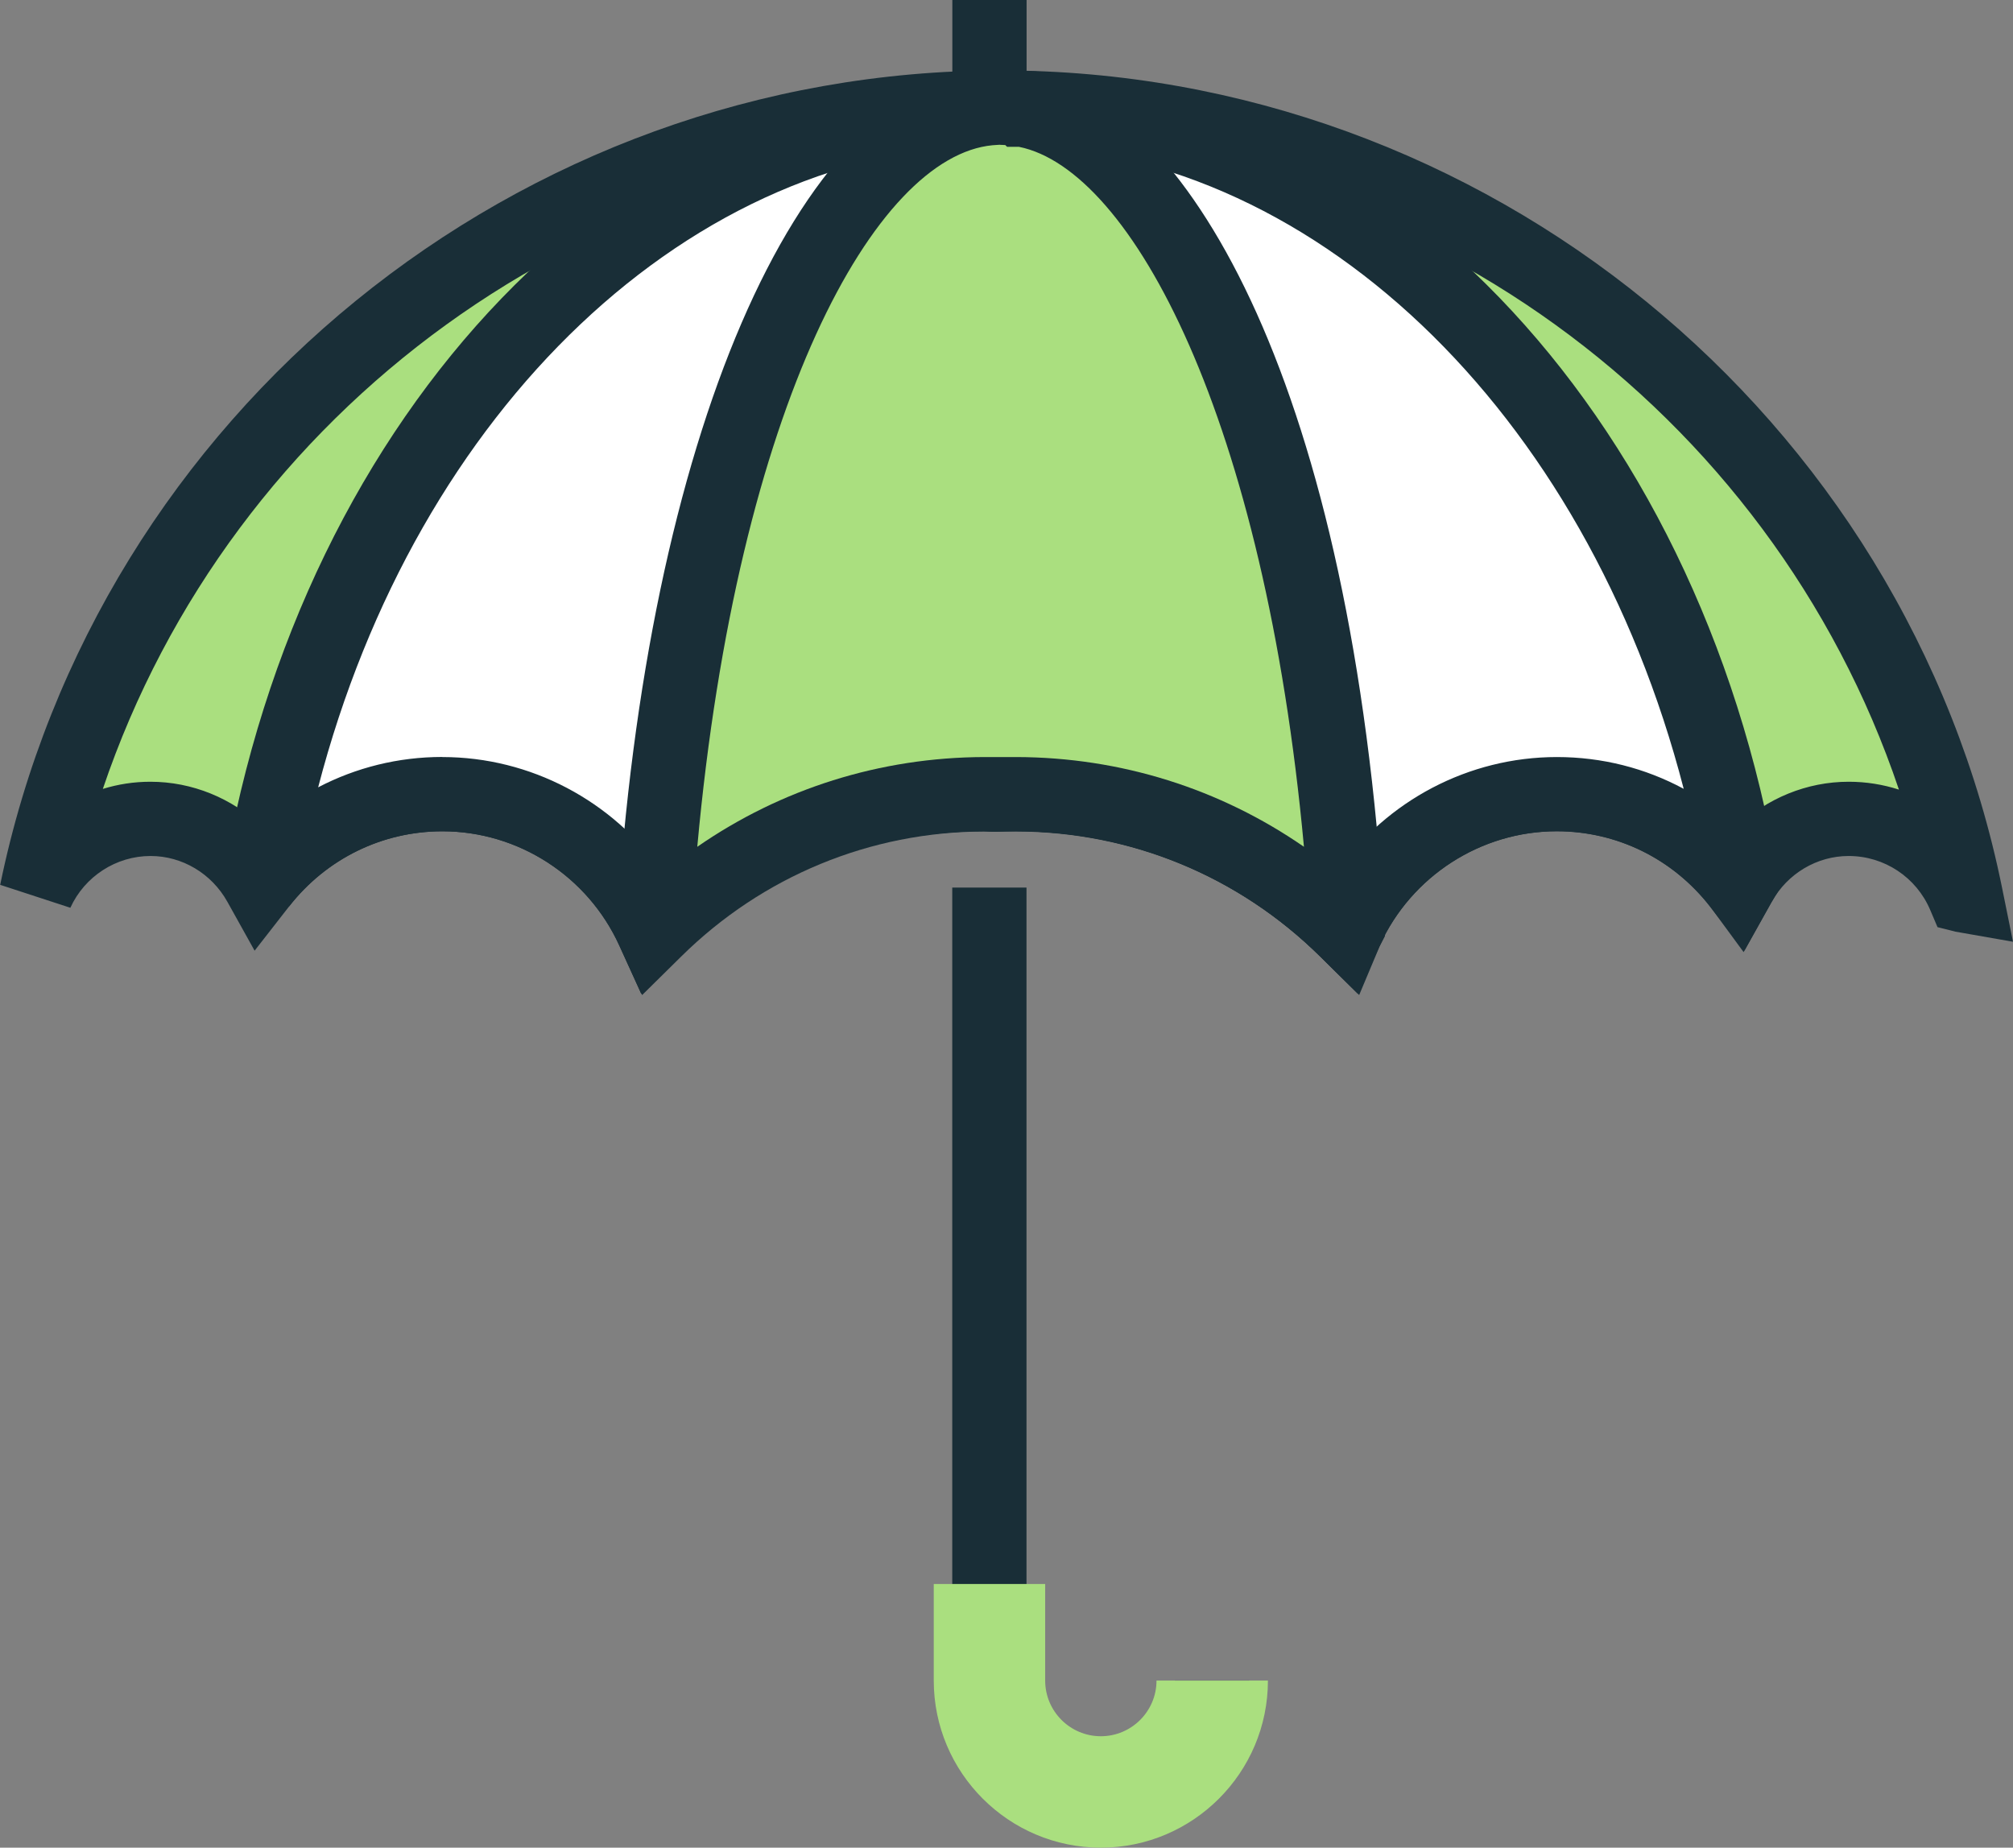
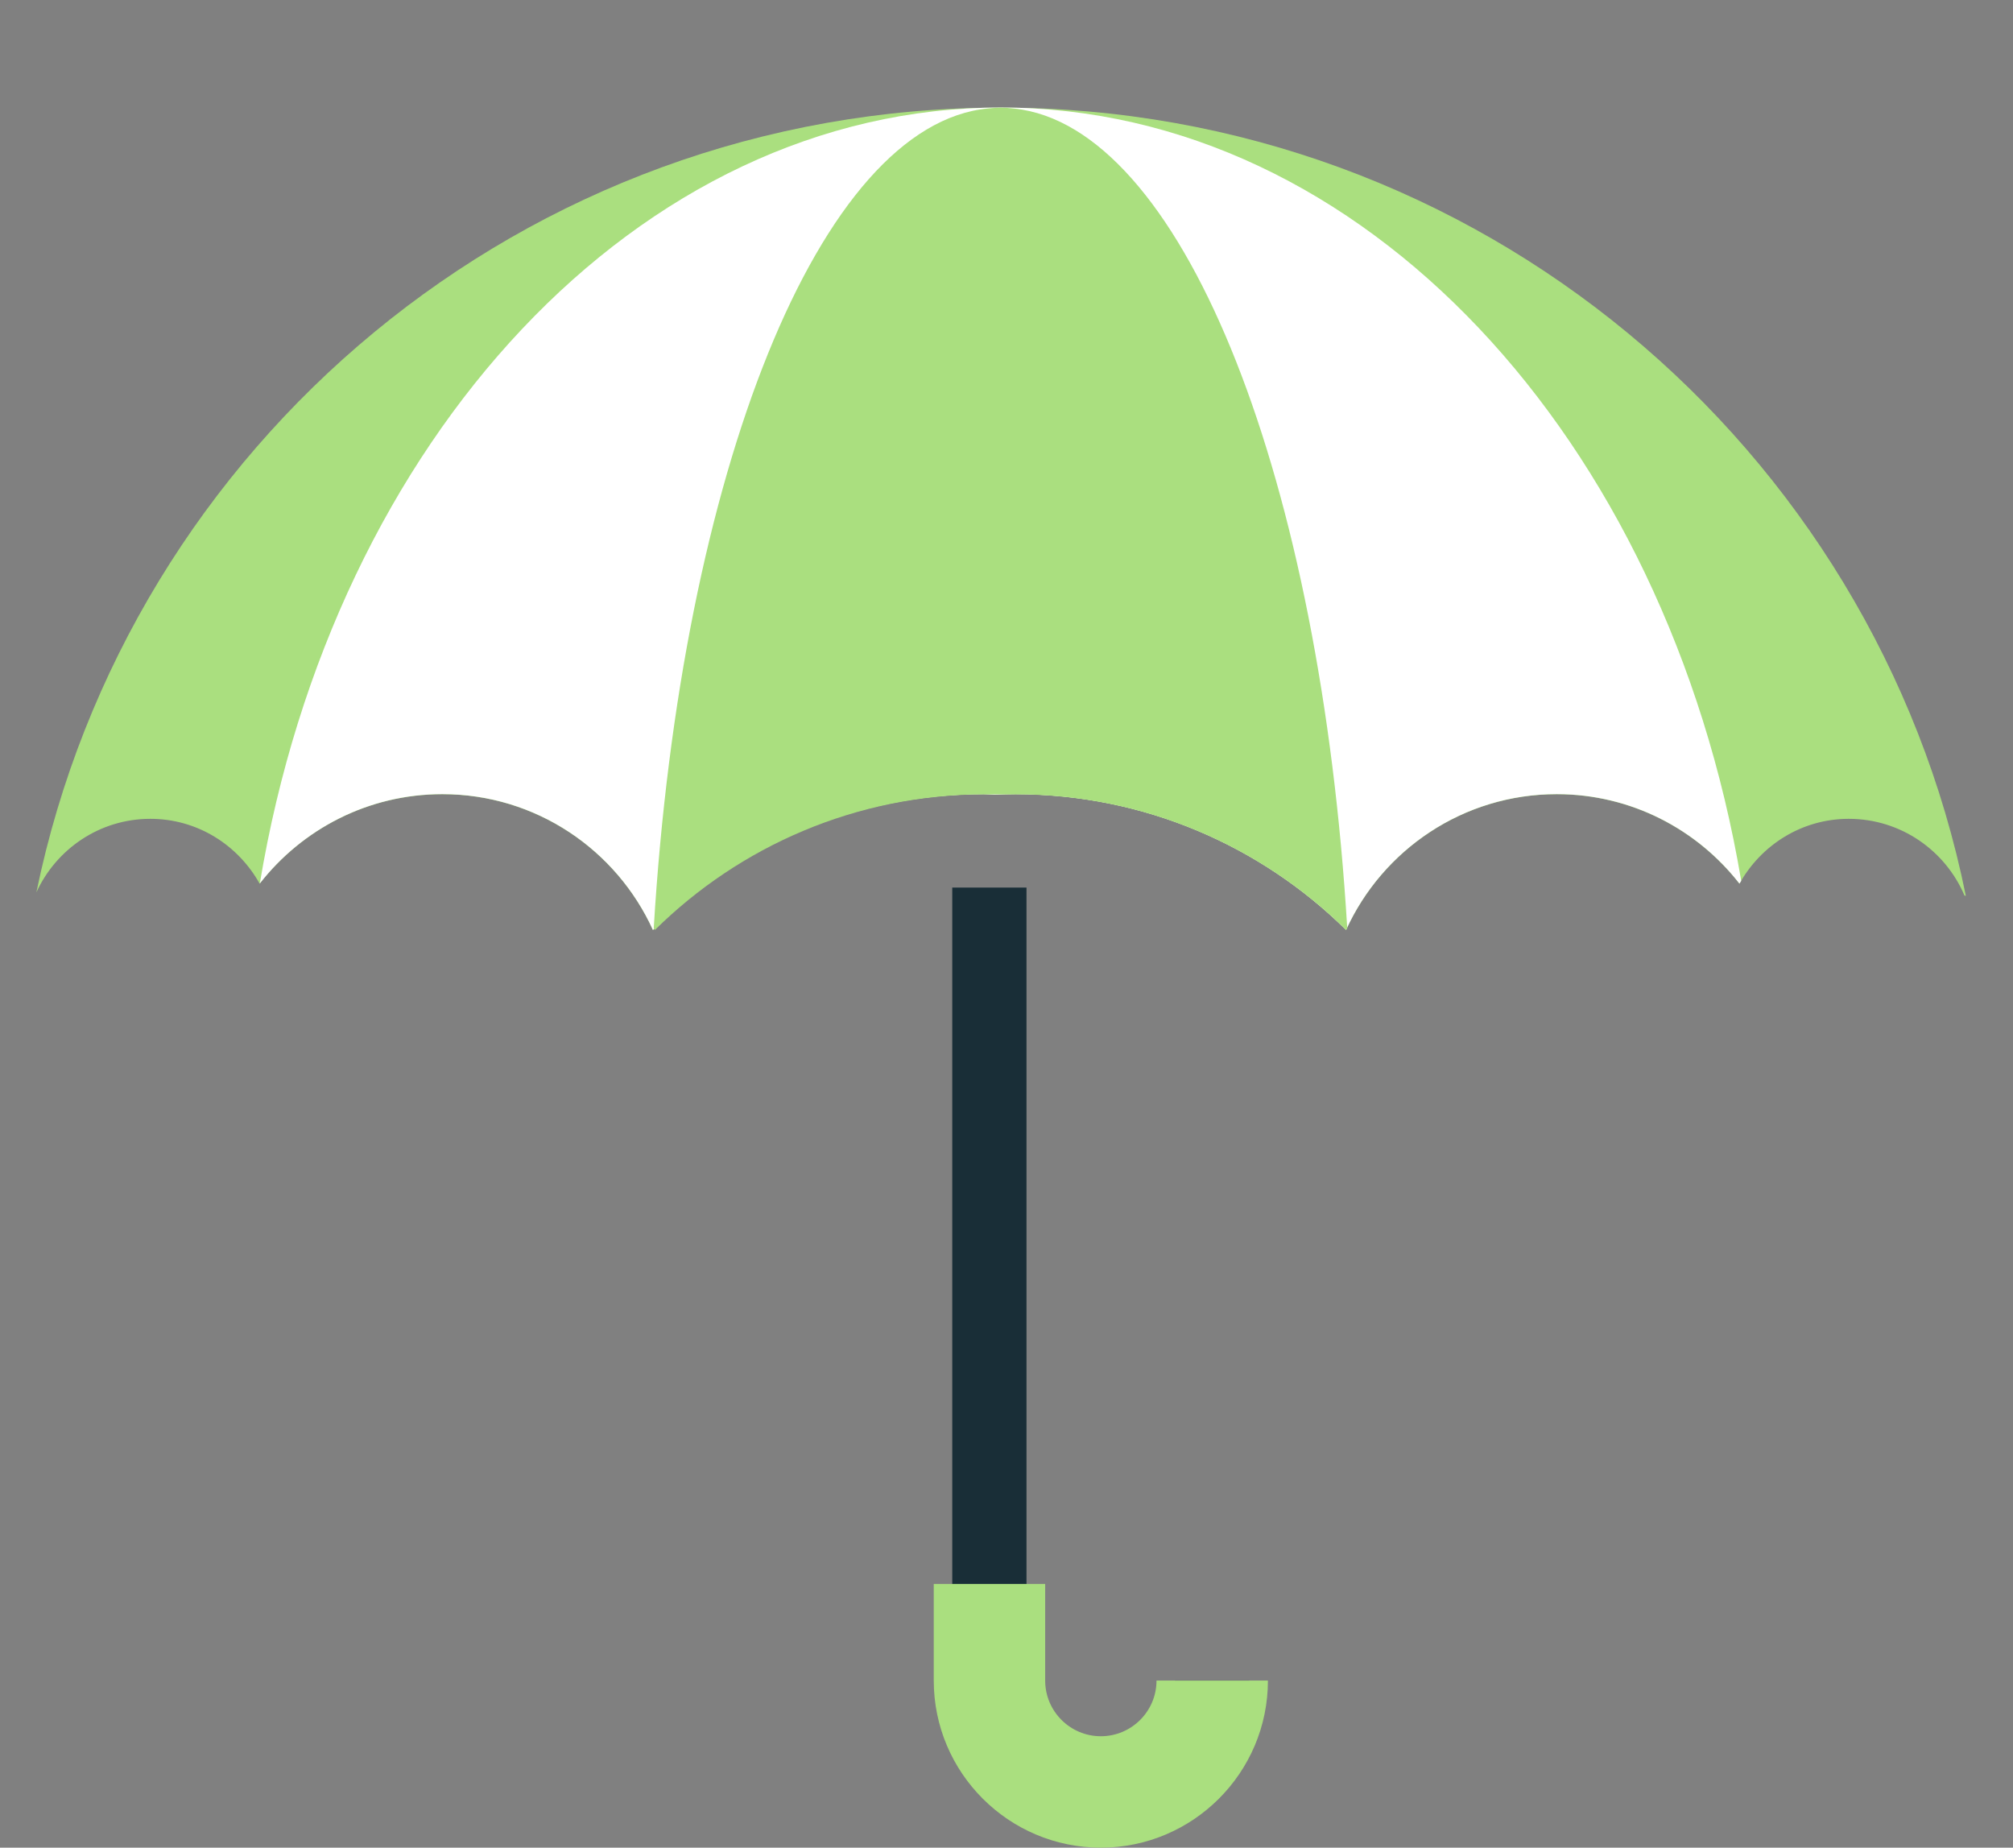
<svg xmlns="http://www.w3.org/2000/svg" id="Layer_2" data-name="Layer 2" viewBox="0 0 227.46 208.77">
  <rect x="0" y="0" width="227.46" height="208.77" fill="#808080" stroke="none" />
  <defs>
    <style> .cls-1 { fill: #192e37; } .cls-1, .cls-2, .cls-3 { stroke-width: 0px; } .cls-2 { fill: #aadf7f; } .cls-3 { fill: #fff; } </style>
  </defs>
  <g id="Layer_4" data-name="Layer 4">
    <g>
-       <rect class="cls-1" x="107.61" width="8.39" height="35.25" />
-       <path class="cls-1" d="M124.39,206.67c-9.26,0-16.79-7.53-16.79-16.79v-89.59h8.39v89.59c0,4.63,3.76,8.39,8.39,8.39s8.39-3.76,8.39-8.39h8.39c0,9.26-7.53,16.79-16.79,16.79Z" />
+       <path class="cls-1" d="M124.39,206.67c-9.26,0-16.79-7.53-16.79-16.79v-89.59h8.39v89.59c0,4.63,3.76,8.39,8.39,8.39s8.39-3.76,8.39-8.39h8.39c0,9.26-7.53,16.79-16.79,16.79" />
      <path class="cls-2" d="M124.39,208.77c-10.41,0-18.88-8.47-18.88-18.88v-10.91h12.59v10.91c0,3.47,2.82,6.29,6.29,6.29s6.29-2.82,6.29-6.29h12.59c0,10.41-8.47,18.88-18.88,18.88Z" />
      <g>
        <path class="cls-2" d="M16.99,92.52c5.33,0,9.92,2.97,12.35,7.33,4.79-6.15,12.25-10.11,20.64-10.11,10.59,0,19.68,6.3,23.8,15.35,9.61-9.49,22.79-15.35,37.36-15.35.43,0,.84.05,1.27.06.77-.03,1.55-.06,2.34-.06,14.56,0,27.75,5.86,37.35,15.34,4.12-9.04,13.22-15.34,23.81-15.34,8.39,0,15.85,3.97,20.64,10.11,2.43-4.35,7.02-7.33,12.35-7.33,5.88,0,10.92,3.58,13.08,8.67.05.01.1.02.15.03-10.29-50.81-55.2-89.06-109.05-89.06S14.55,50.21,4.11,100.83c2.24-4.89,7.15-8.31,12.88-8.31Z" />
-         <path class="cls-1" d="M72.46,112.29l-2.49-5.47c-3.57-7.83-11.41-12.89-19.98-12.89-6.8,0-13.12,3.1-17.33,8.5l-3.89,4.99-3.08-5.53c-1.78-3.19-5.1-5.17-8.68-5.17-3.88,0-7.44,2.3-9.06,5.85l-7.93-2.59C11,46.66,58.56,7.96,113.08,7.96s102.32,38.87,113.16,92.43l1.22,6.02-6.5-1.14-2.03-.51-.82-1.93c-1.57-3.71-5.19-6.11-9.22-6.11-3.58,0-6.91,1.98-8.69,5.17l-3.09,5.53-3.89-4.99c-4.21-5.4-10.52-8.5-17.32-8.5-8.57,0-16.42,5.06-19.99,12.88l-2.49,5.46-4.27-4.22c-9.24-9.11-21.46-14.13-34.41-14.13-.73,0-1.44.03-2.16.06h-.13s-.13,0-.13,0c-.27,0-.53-.02-.79-.04-.13,0-.26-.02-.4-.02-12.96,0-25.18,5.02-34.41,14.14l-4.27,4.22ZM49.98,85.54c9.97,0,19.23,4.95,24.85,12.96,10.23-8.39,22.93-12.96,36.31-12.96.33,0,.65.02.97.04l.3.02c.77-.03,1.55-.06,2.34-.06,13.37,0,26.08,4.56,36.31,12.95,5.62-8.01,14.88-12.95,24.86-12.95,7.64,0,14.83,2.82,20.37,7.87,3.37-3.21,7.87-5.08,12.61-5.08,1.96,0,3.87.31,5.67.89-14.46-42.92-55.22-72.86-101.49-72.86S26.11,46.28,11.62,89.14c1.72-.53,3.52-.81,5.37-.81,4.75,0,9.24,1.87,12.61,5.08,5.55-5.05,12.74-7.87,20.38-7.87Z" />
      </g>
      <g>
        <path class="cls-3" d="M49.98,89.73c10.59,0,19.68,6.3,23.8,15.35,9.61-9.49,22.79-15.35,37.36-15.35.43,0,.84.05,1.27.06.77-.03,1.55-.06,2.34-.06,14.56,0,27.75,5.86,37.35,15.34,4.12-9.04,13.22-15.34,23.81-15.34,8.39,0,15.85,3.97,20.64,10.11.06-.11.14-.2.2-.31-8.42-49.97-42.67-87.38-83.67-87.38S37.7,49.71,29.36,99.82c4.79-6.13,12.23-10.09,20.62-10.09Z" />
-         <path class="cls-1" d="M72.46,112.29l-2.49-5.47c-3.57-7.83-11.41-12.89-19.98-12.89-6.79,0-13.1,3.09-17.31,8.47l-7.44-3.27C34.01,46.3,70.96,7.96,113.08,7.96s78.93,38.22,87.8,90.88l.25,1.51-1.02,1.7-3.09,5.53-3.79-5.16c-4.21-5.4-10.52-8.5-17.32-8.5-8.57,0-16.42,5.06-19.99,12.88l-2.49,5.46-4.27-4.22c-9.24-9.11-21.46-14.13-34.41-14.13-.73,0-1.44.03-2.16.06h-.13s-.13,0-.13,0c-.27,0-.53-.02-.79-.04-.13,0-.26-.02-.4-.02-12.96,0-25.18,5.02-34.41,14.14l-4.27,4.22ZM49.98,85.54c9.97,0,19.23,4.95,24.85,12.96,10.23-8.39,22.93-12.96,36.31-12.96.33,0,.65.02.97.04l.3.02c.77-.03,1.55-.06,2.34-.06,13.37,0,26.08,4.56,36.31,12.95,5.62-8.01,14.88-12.95,24.86-12.95,5.1,0,9.99,1.25,14.33,3.59-11.06-42.78-42.22-72.77-77.16-72.77S47.05,46.26,35.95,88.96c4.27-2.23,9.05-3.43,14.03-3.43Z" />
      </g>
      <g>
        <path class="cls-2" d="M152.23,104.85c-3.03-50.41-18.15-89.31-36.72-92.46h0s0,0,0,0c-.35-.06-.7-.11-1.05-.14-.41-.05-.82-.07-1.24-.08-.05,0-.09-.01-.14-.01,0,0-.01,0-.02,0-.01,0-.02,0-.04,0-.1,0-.2.02-.31.02-.35.01-.7.03-1.04.07-19.06,1.79-34.71,41.22-37.8,92.61.04.08.09.14.13.22,9.57-9.45,22.71-15.3,37.21-15.33.4,0,3.27,0,3.68,0,14.5.04,27.64,5.89,37.21,15.33.03-.08.09-.14.13-.22Z" />
-         <path class="cls-1" d="M72.54,112.41l-2.3-5.47c-.03-.06-.06-.12-.09-.17l-.52-1.02.07-1.15c3.3-54.85,20.4-94.55,41.6-96.53.36-.04.81-.07,1.26-.08l.44-.02h.46c.49.03.99.06,1.48.11.28.03.6.07.93.12l.24.04s.06.01.09.01l1.4.3c16.93,4.3,35.17,35.22,38.83,96.06l.07,1.15-.63,1.22-2.29,5.45-4.41-4.35c-9.2-9.08-21.37-14.09-34.27-14.13h-1.83s-1.88,0-1.88,0c-12.85.03-25.03,5.05-34.22,14.13l-4.41,4.35ZM113.04,16.36h-.14c-.28.02-.51.03-.74.05-13.25,1.24-28.81,29.31-33.37,79.27,9.47-6.56,20.69-10.11,32.43-10.14h1.85s1.79,0,1.79,0c11.78.03,23,3.58,32.48,10.14-4.44-48.27-19.41-76.51-32.2-79.09h-1.34l-.21-.2c-.14,0-.28-.01-.42-.02h-.13Z" />
      </g>
    </g>
  </g>
</svg>